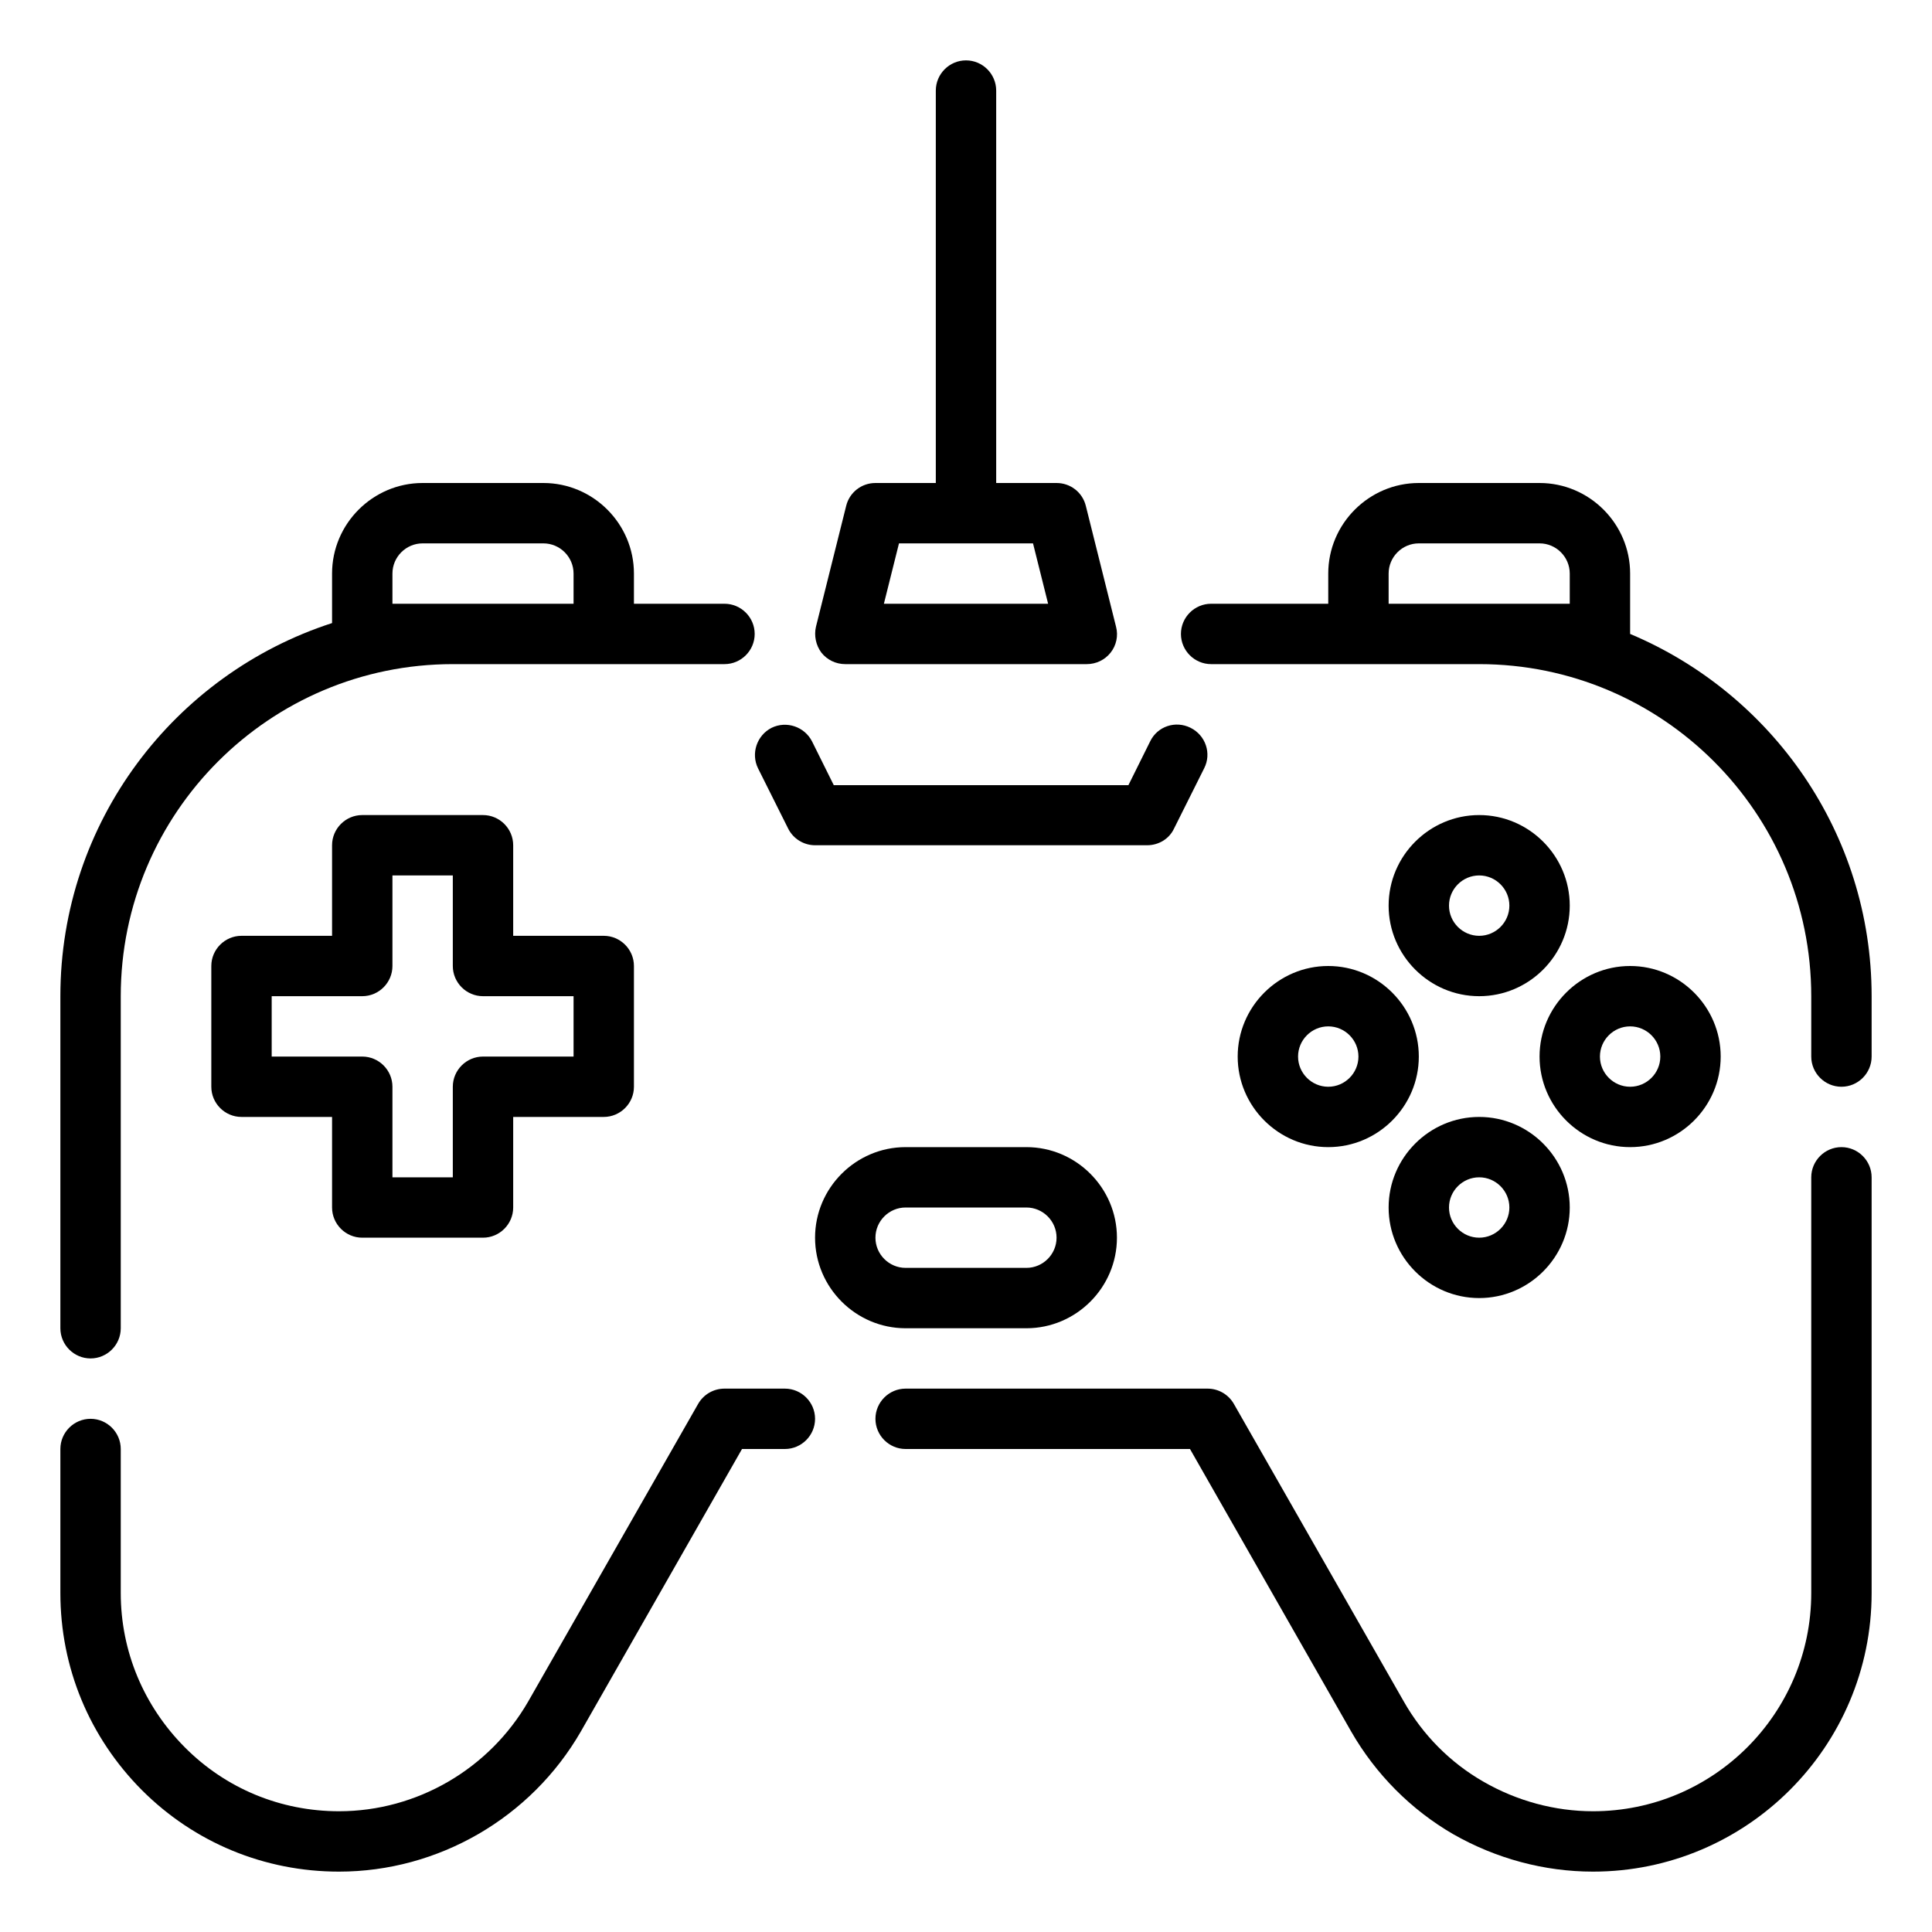
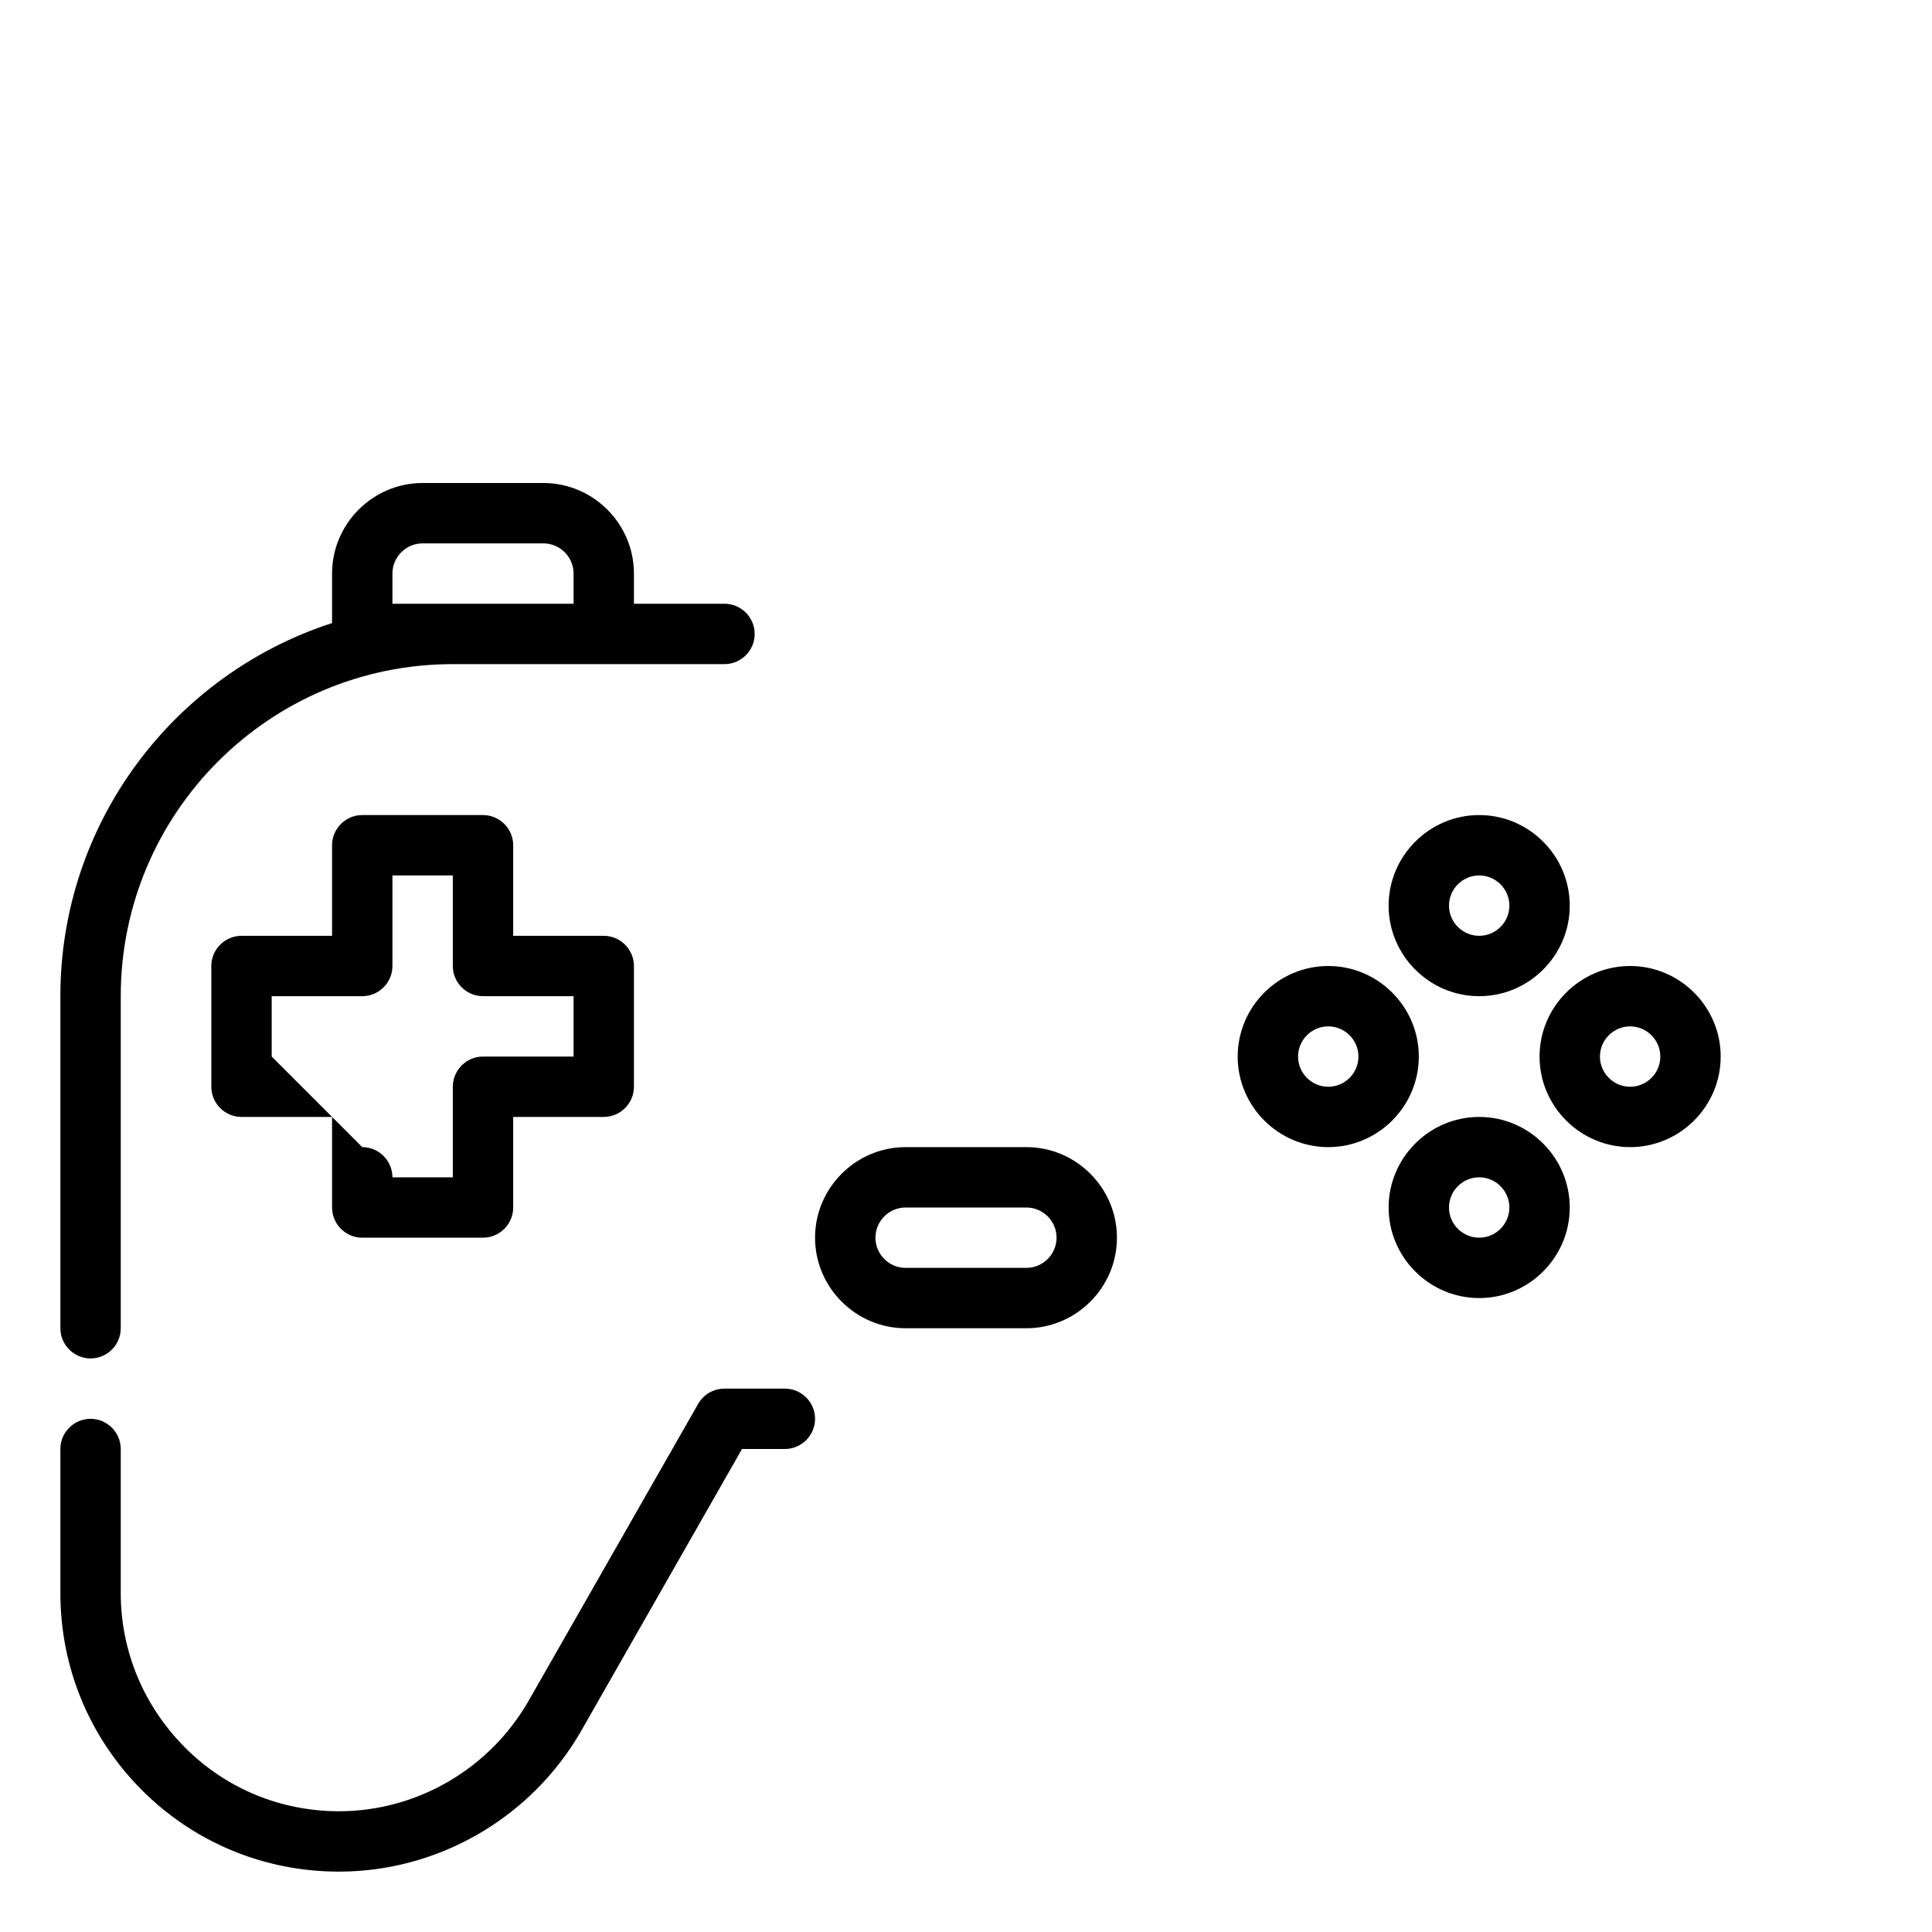
<svg xmlns="http://www.w3.org/2000/svg" id="Gamepad" viewBox="0 0 64 64">
  <path d="m3 45c.55 0 1-.45 1-1v-11c0-6.07 4.93-11 11-11h9c.55 0 1-.45 1-1s-.45-1-1-1h-3v-1c0-1.65-1.35-3-3-3h-4c-1.65 0-3 1.35-3 3v1.64c-5.22 1.69-9 6.59-9 12.36v11c0 .55.45 1 1 1zm10-25v-1c0-.55.45-1 1-1h4c.55 0 1 .45 1 1v1z" />
-   <path d="m61 38c-.55 0-1 .45-1 1v13.77c0 3.99-3.24 7.23-7.23 7.23-1.26 0-2.52-.34-3.63-.98-1.1-.63-2.01-1.55-2.64-2.66l-5.63-9.86c-.18-.31-.51-.5-.87-.5h-10c-.55 0-1 .45-1 1s.45 1 1 1h9.42l5.34 9.36c.81 1.41 1.98 2.59 3.38 3.4 1.42.81 3.02 1.24 4.63 1.24 5.09 0 9.23-4.14 9.23-9.23v-13.77c0-.55-.45-1-1-1z" />
-   <path d="m54 21s0 0 0 0v-2c0-1.65-1.35-3-3-3h-4c-1.65 0-3 1.35-3 3v1h-3.88c-.55 0-1 .45-1 1s.45 1 1 1h8.88c6.07 0 11 4.93 11 11v2c0 .55.45 1 1 1s1-.45 1-1v-2c0-5.4-3.31-10.03-8-12zm-8-1v-1c0-.55.45-1 1-1h4c.55 0 1 .45 1 1v1z" />
  <path d="m26 46h-2c-.36 0-.69.19-.87.5l-5.63 9.86c-1.29 2.24-3.69 3.64-6.27 3.64-1.93 0-3.75-.75-5.11-2.12s-2.12-3.18-2.12-5.11v-4.77c0-.55-.45-1-1-1s-1 .45-1 1v4.77c0 2.47.96 4.78 2.7 6.53 1.74 1.74 4.06 2.7 6.53 2.7 3.29 0 6.36-1.78 8.01-4.64l5.34-9.36h1.42c.55 0 1-.45 1-1s-.45-1-1-1z" />
-   <path d="m26.11 27.45c.17.34.52.55.89.55h11c.38 0 .73-.21.89-.55l1-2c.25-.49.05-1.09-.45-1.34s-1.1-.05-1.34.45l-.72 1.45h-9.76l-.72-1.45c-.25-.49-.85-.69-1.34-.45-.49.25-.69.85-.45 1.34z" />
-   <path d="m12 41h4c.55 0 1-.45 1-1v-3h3c.55 0 1-.45 1-1v-4c0-.55-.45-1-1-1h-3v-3c0-.55-.45-1-1-1h-4c-.55 0-1 .45-1 1v3h-3c-.55 0-1 .45-1 1v4c0 .55.45 1 1 1h3v3c0 .55.45 1 1 1zm-3-6v-2h3c.55 0 1-.45 1-1v-3h2v3c0 .55.45 1 1 1h3v2h-3c-.55 0-1 .45-1 1v3h-2v-3c0-.55-.45-1-1-1z" />
+   <path d="m12 41h4c.55 0 1-.45 1-1v-3h3c.55 0 1-.45 1-1v-4c0-.55-.45-1-1-1h-3v-3c0-.55-.45-1-1-1h-4c-.55 0-1 .45-1 1v3h-3c-.55 0-1 .45-1 1v4c0 .55.45 1 1 1h3v3c0 .55.45 1 1 1zm-3-6v-2h3c.55 0 1-.45 1-1v-3h2v3c0 .55.45 1 1 1h3v2h-3c-.55 0-1 .45-1 1v3h-2c0-.55-.45-1-1-1z" />
  <path d="m57 35c0-1.65-1.35-3-3-3s-3 1.35-3 3 1.35 3 3 3 3-1.35 3-3zm-4 0c0-.55.45-1 1-1s1 .45 1 1-.45 1-1 1-1-.45-1-1z" />
  <path d="m41 35c0 1.65 1.35 3 3 3s3-1.35 3-3-1.35-3-3-3-3 1.35-3 3zm4 0c0 .55-.45 1-1 1s-1-.45-1-1 .45-1 1-1 1 .45 1 1z" />
  <path d="m49 27c-1.65 0-3 1.35-3 3s1.35 3 3 3 3-1.35 3-3-1.35-3-3-3zm0 4c-.55 0-1-.45-1-1s.45-1 1-1 1 .45 1 1-.45 1-1 1z" />
  <path d="m49 37c-1.65 0-3 1.35-3 3s1.35 3 3 3 3-1.35 3-3-1.35-3-3-3zm0 4c-.55 0-1-.45-1-1s.45-1 1-1 1 .45 1 1-.45 1-1 1z" />
-   <path d="m28 22h8c.31 0 .6-.14.79-.38s.26-.56.18-.86l-1-4c-.11-.45-.51-.76-.97-.76h-2v-13c0-.55-.45-1-1-1s-1 .45-1 1v13h-2c-.46 0-.86.31-.97.76l-1 4c-.07.3 0 .62.18.86.19.24.48.38.79.38zm1.78-4h4.44l.5 2h-5.44z" />
  <path d="m34 44c1.65 0 3-1.35 3-3s-1.35-3-3-3h-4c-1.65 0-3 1.35-3 3s1.35 3 3 3zm-5-3c0-.55.45-1 1-1h4c.55 0 1 .45 1 1s-.45 1-1 1h-4c-.55 0-1-.45-1-1z" />
</svg>